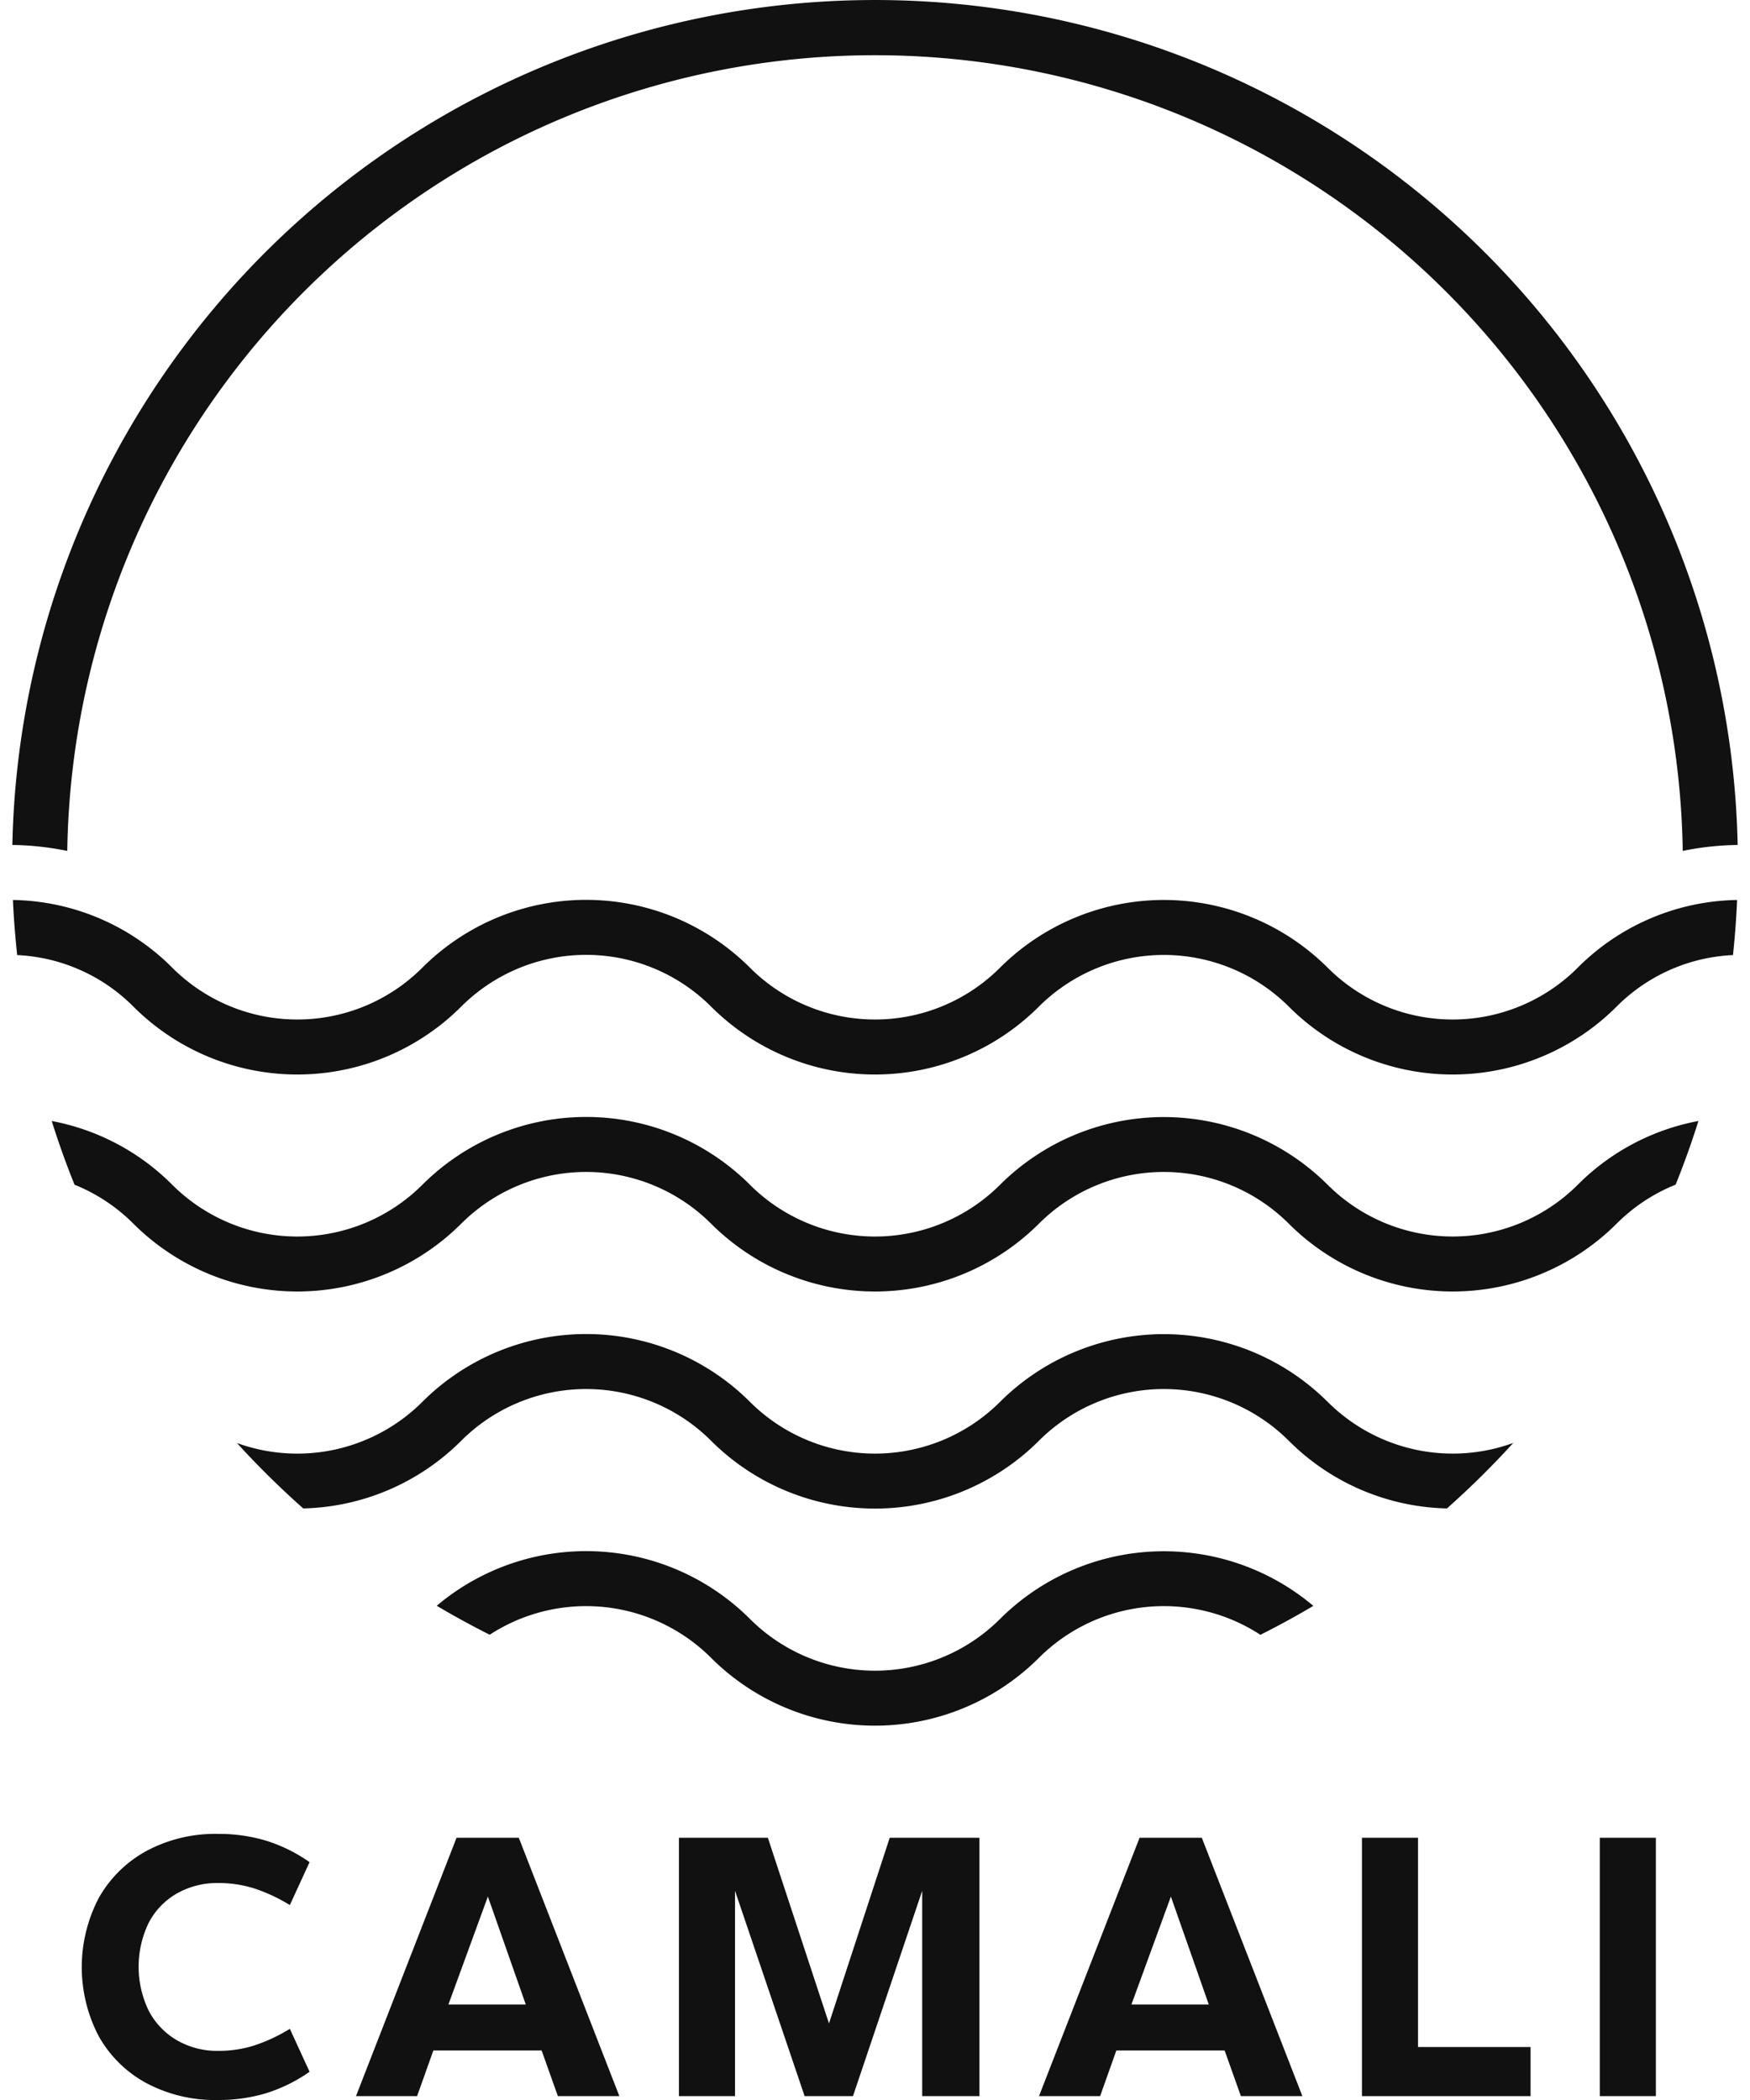
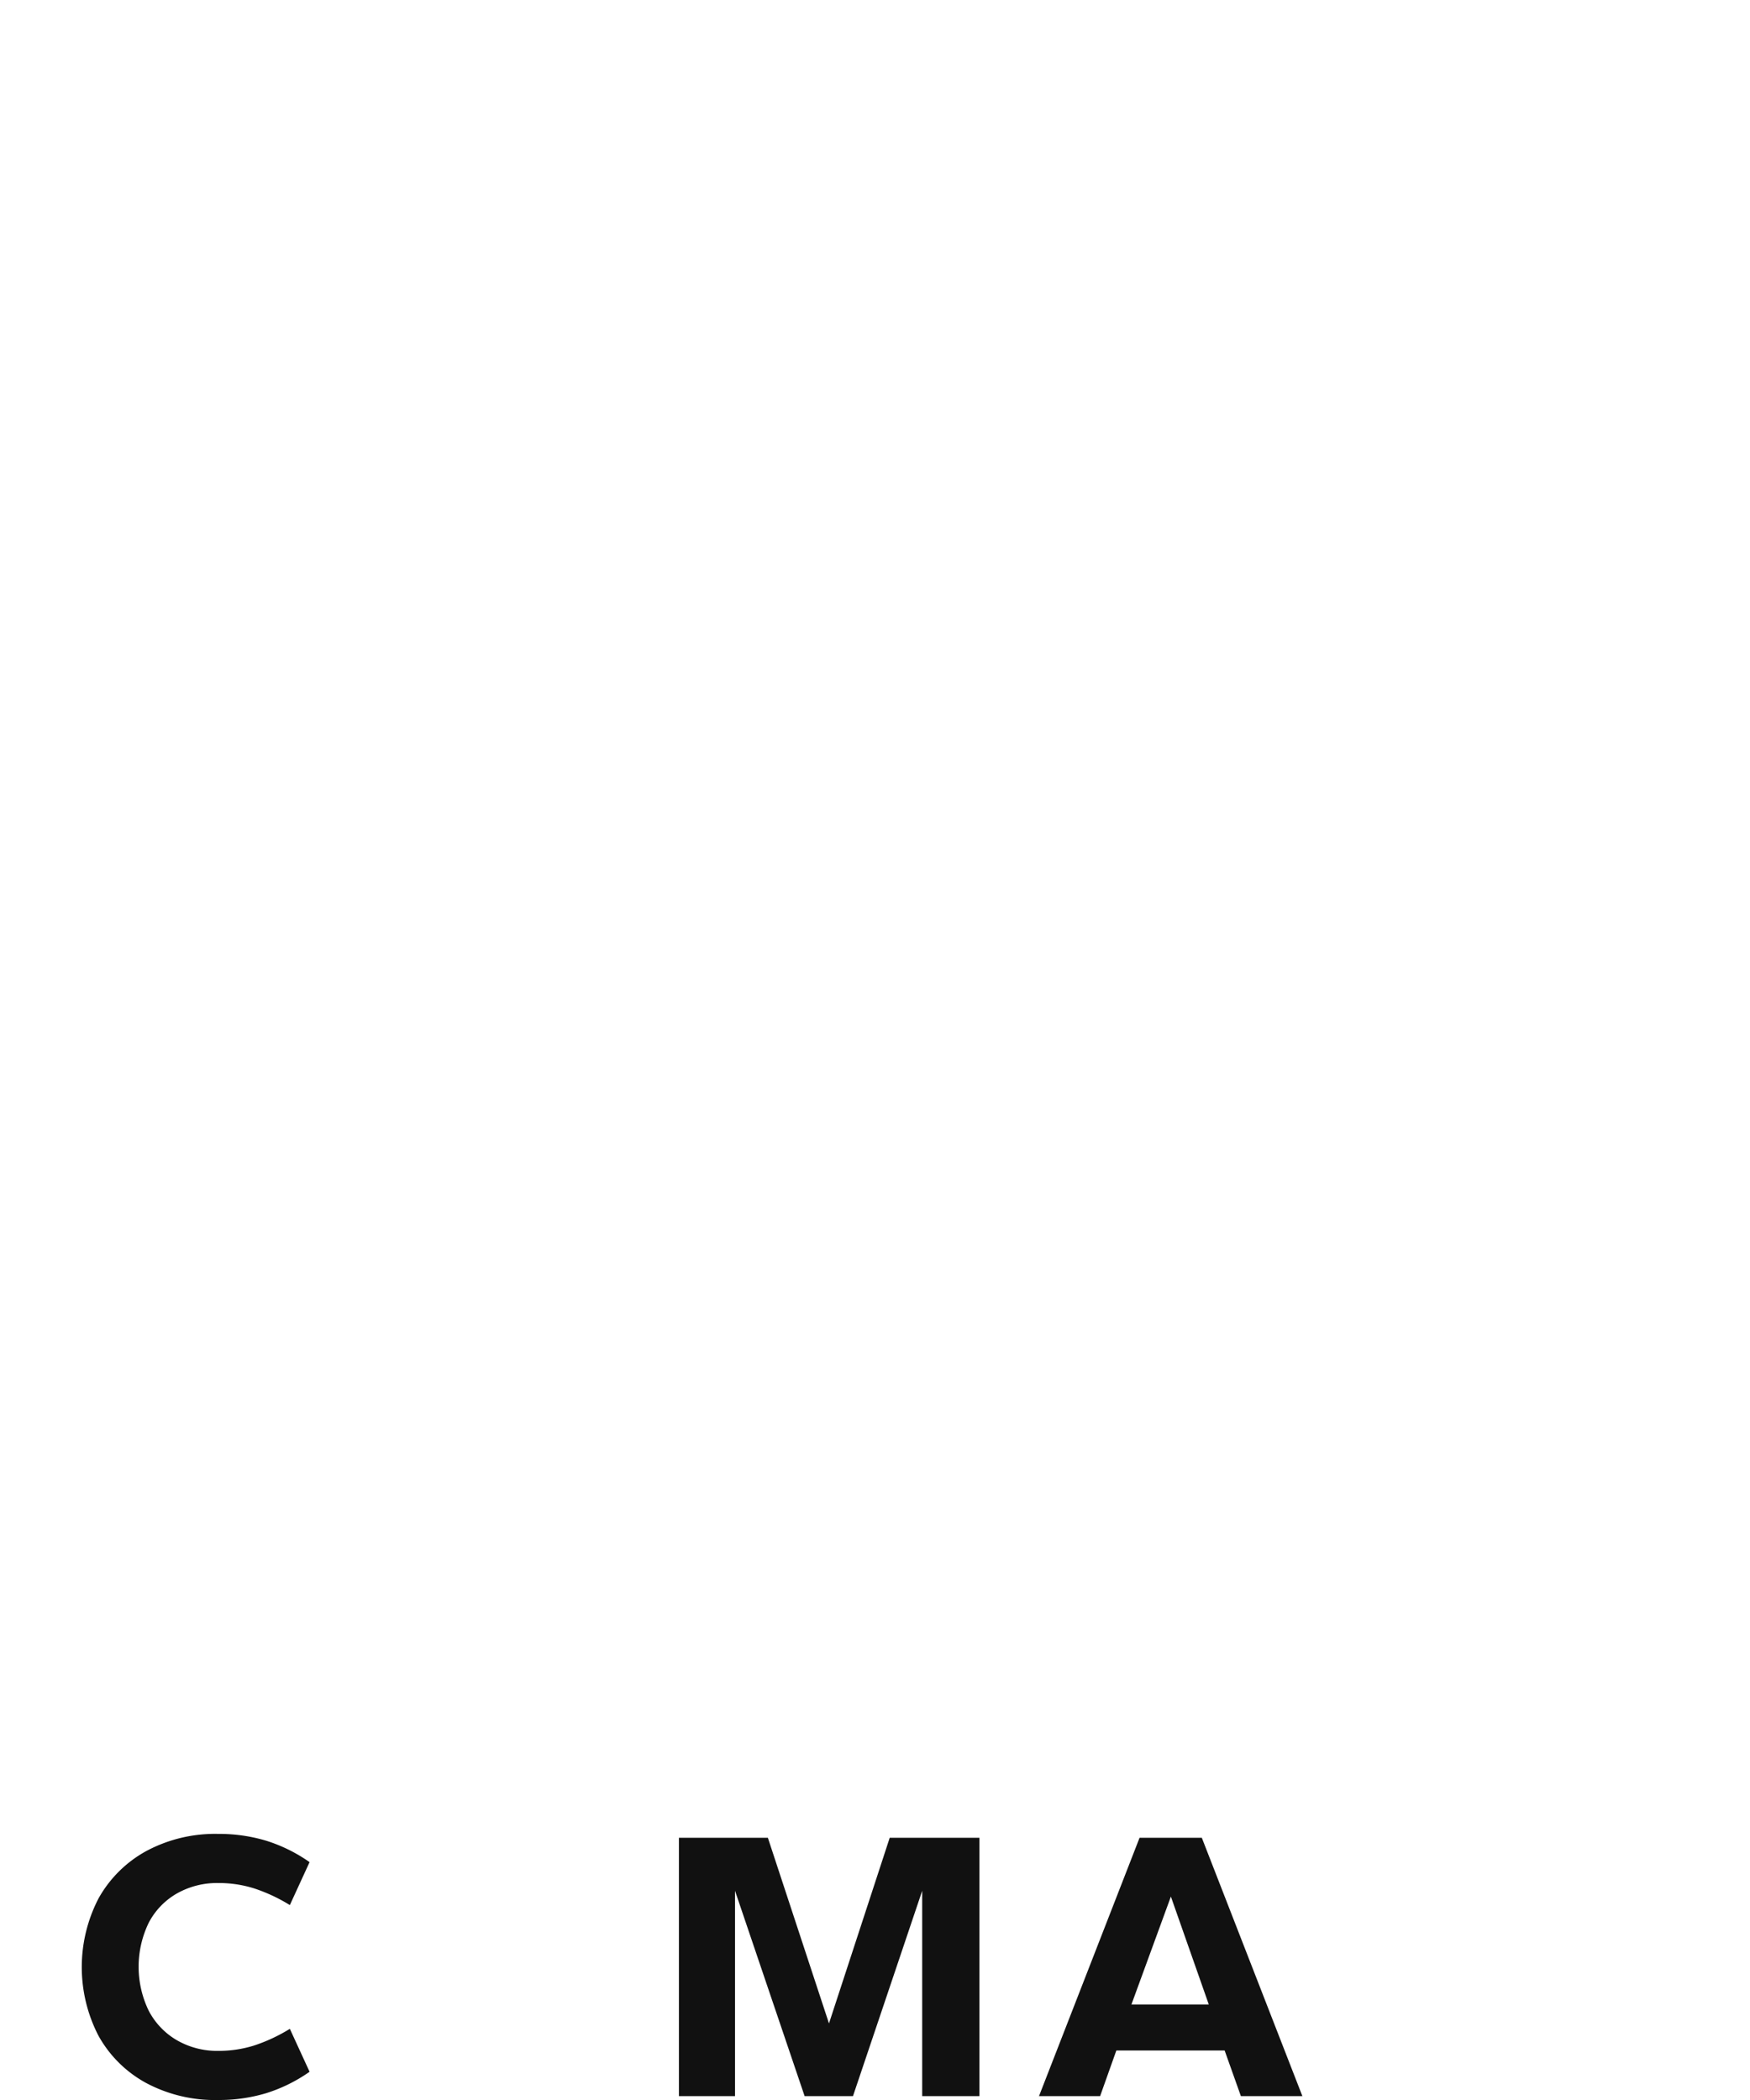
<svg xmlns="http://www.w3.org/2000/svg" id="Layer_2" data-name="Layer 2" width="250" height="300" viewBox="0 0 250 300">
-   <path d="M9.61,121.56a41.297,41.297,0,0,0-7.846-.851,123.263,123.263,0,0,1,246.473,0,41.301,41.301,0,0,0-7.846.851,115.403,115.403,0,0,0-230.78,0Zm-7.762,7.008c.112,2.648.329,5.269.607,7.872a25.065,25.065,0,0,1,16.607,7.365,33.106,33.106,0,0,0,46.819,0,25.25,25.25,0,0,1,35.709,0,33.106,33.106,0,0,0,46.819,0,25.28,25.28,0,0,1,35.71-0,33.105,33.105,0,0,0,46.819,0,25.067,25.067,0,0,1,16.631-7.366q.416-3.901.586-7.871a32.871,32.871,0,0,0-22.773,9.681,25.25,25.25,0,0,1-35.709,0,33.145,33.145,0,0,0-46.82 0,25.251,25.251,0,0,1-35.709,0,33.105,33.105,0,0,0-46.819,0,25.251,25.251,0,0,1-35.709,0A32.87,32.87,0,0,0,1.848,128.568ZM142.854,231.287a25.28,25.28,0,0,1-35.709,0A33.092,33.092,0,0,0,62.391,229.397q3.704,2.194,7.566,4.136a25.257,25.257,0,0,1,31.633,3.309,33.143,33.143,0,0,0,46.819,0,25.259,25.259,0,0,1,31.649-3.299q3.861-1.936,7.562-4.133A33.143,33.143,0,0,0,142.854,231.287Zm46.82-62.024a33.142,33.142,0,0,0-46.82,0,25.28,25.28,0,0,1-35.709,0,33.104,33.104,0,0,0-46.819,0,25.28,25.28,0,0,1-35.709,0,32.862,32.862,0,0,0-17.228-9.119q1.455,4.631,3.26,9.1a25.199,25.199,0,0,1,8.413,5.574,33.144,33.144,0,0,0,46.819,0,25.25,25.25,0,0,1,35.709,0,33.143,33.143,0,0,0,46.819,0,25.251,25.251,0,0,1,35.71,0,33.144,33.144,0,0,0,46.819,0,25.196,25.196,0,0,1,8.438-5.583q1.8-4.464,3.255-9.094a32.862,32.862,0,0,0-17.248,9.122A25.282,25.282,0,0,1,189.675,169.262Zm0,31.012a33.142,33.142,0,0,0-46.82,0,25.28,25.28,0,0,1-35.709,0,33.104,33.104,0,0,0-46.819,0,25.279,25.279,0,0,1-26.474,5.871,124.389,124.389,0,0,0,9.471,9.345,32.98,32.98,0,0,0,22.558-9.661,25.25,25.25,0,0,1,35.709,0,33.143,33.143,0,0,0,46.819,0,25.251,25.251,0,0,1,35.71,0,32.98,32.98,0,0,0,22.587,9.661,124.345,124.345,0,0,0,9.474-9.358A25.283,25.283,0,0,1,189.675,200.274Z" style="fill:#111" />
  <path d="M31.185,300a20.872,20.872,0,0,1-10.359-2.458,17.144,17.144,0,0,1-6.769-6.741,21.321,21.321,0,0,1,.028-19.615,17.34,17.34,0,0,1,6.796-6.741,20.76,20.76,0,0,1,10.304-2.458,23.332,23.332,0,0,1,6.824.967,22.445,22.445,0,0,1,6.216,3.066l-2.818,6.133a24.058,24.058,0,0,0-5.083-2.376,16.874,16.874,0,0,0-5.139-.773,11.653,11.653,0,0,0-5.912,1.491,10.307,10.307,0,0,0-4.033,4.199,14.405,14.405,0,0,0,0,12.542,10.486,10.486,0,0,0,4.033,4.227,11.48,11.48,0,0,0,5.912,1.519,16.845,16.845,0,0,0,5.139-.773,23.969,23.969,0,0,0,5.083-2.377l2.818,6.134a22.418,22.418,0,0,1-6.216,3.066A23.364,23.364,0,0,1,31.185,300Z" style="fill:#111" />
-   <path d="M50.855,299.448l14.365-36.908h8.896l14.366,36.908H79.696l-2.32-6.52H61.905l-2.321,6.52ZM64.06,286.353H75.11l-5.414-15.415Z" style="fill:#111" />
  <path d="M96.989,299.448V262.54h12.707l8.73,26.521,8.675-26.521h12.818v36.908h-8.177V270.109l-9.889,29.339h-6.907L105.001,270.109v29.339Z" style="fill:#111" />
  <path d="M148.428,299.448l14.366-36.908h8.895l14.366,36.908H177.27l-2.321-6.52H159.478l-2.32,6.52Zm13.205-13.095h11.05l-5.414-15.415Z" style="fill:#111" />
-   <path d="M194.564,299.448V262.54h8.012v29.891H218.653v7.017Z" style="fill:#111" />
-   <path d="M228.542,299.448V262.54H236.554v36.908Z" style="fill:#111" />
</svg>